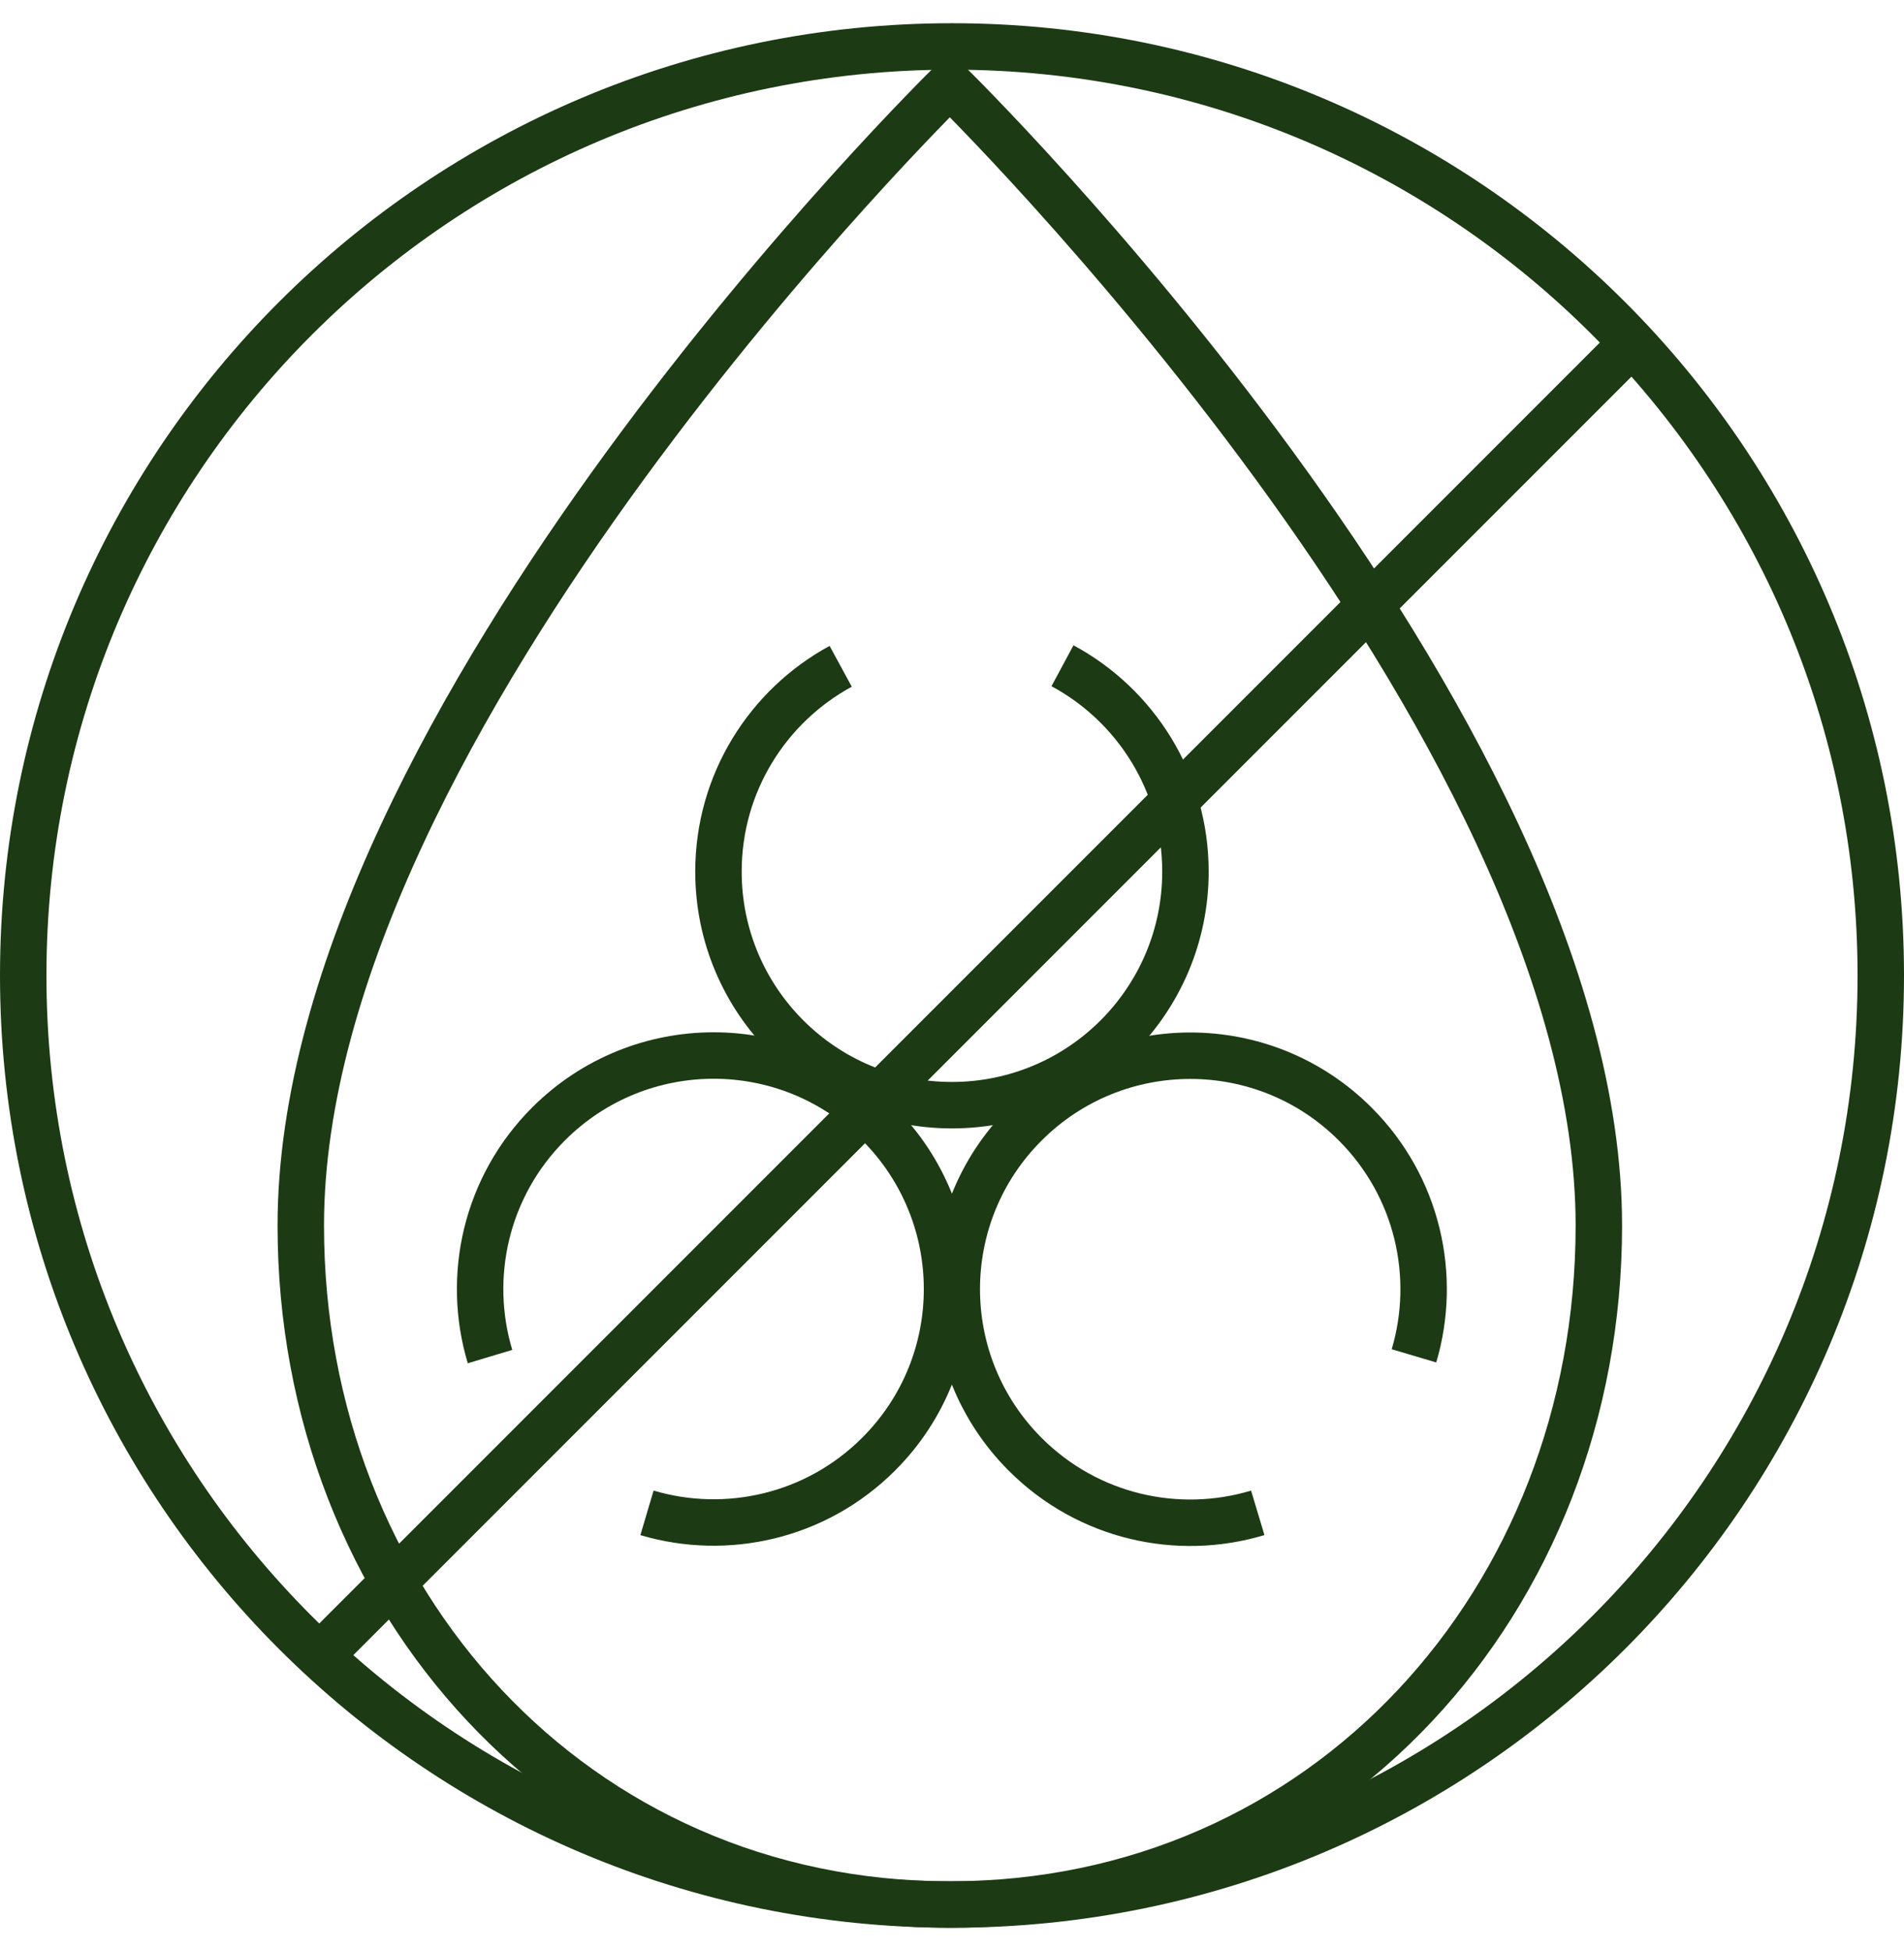
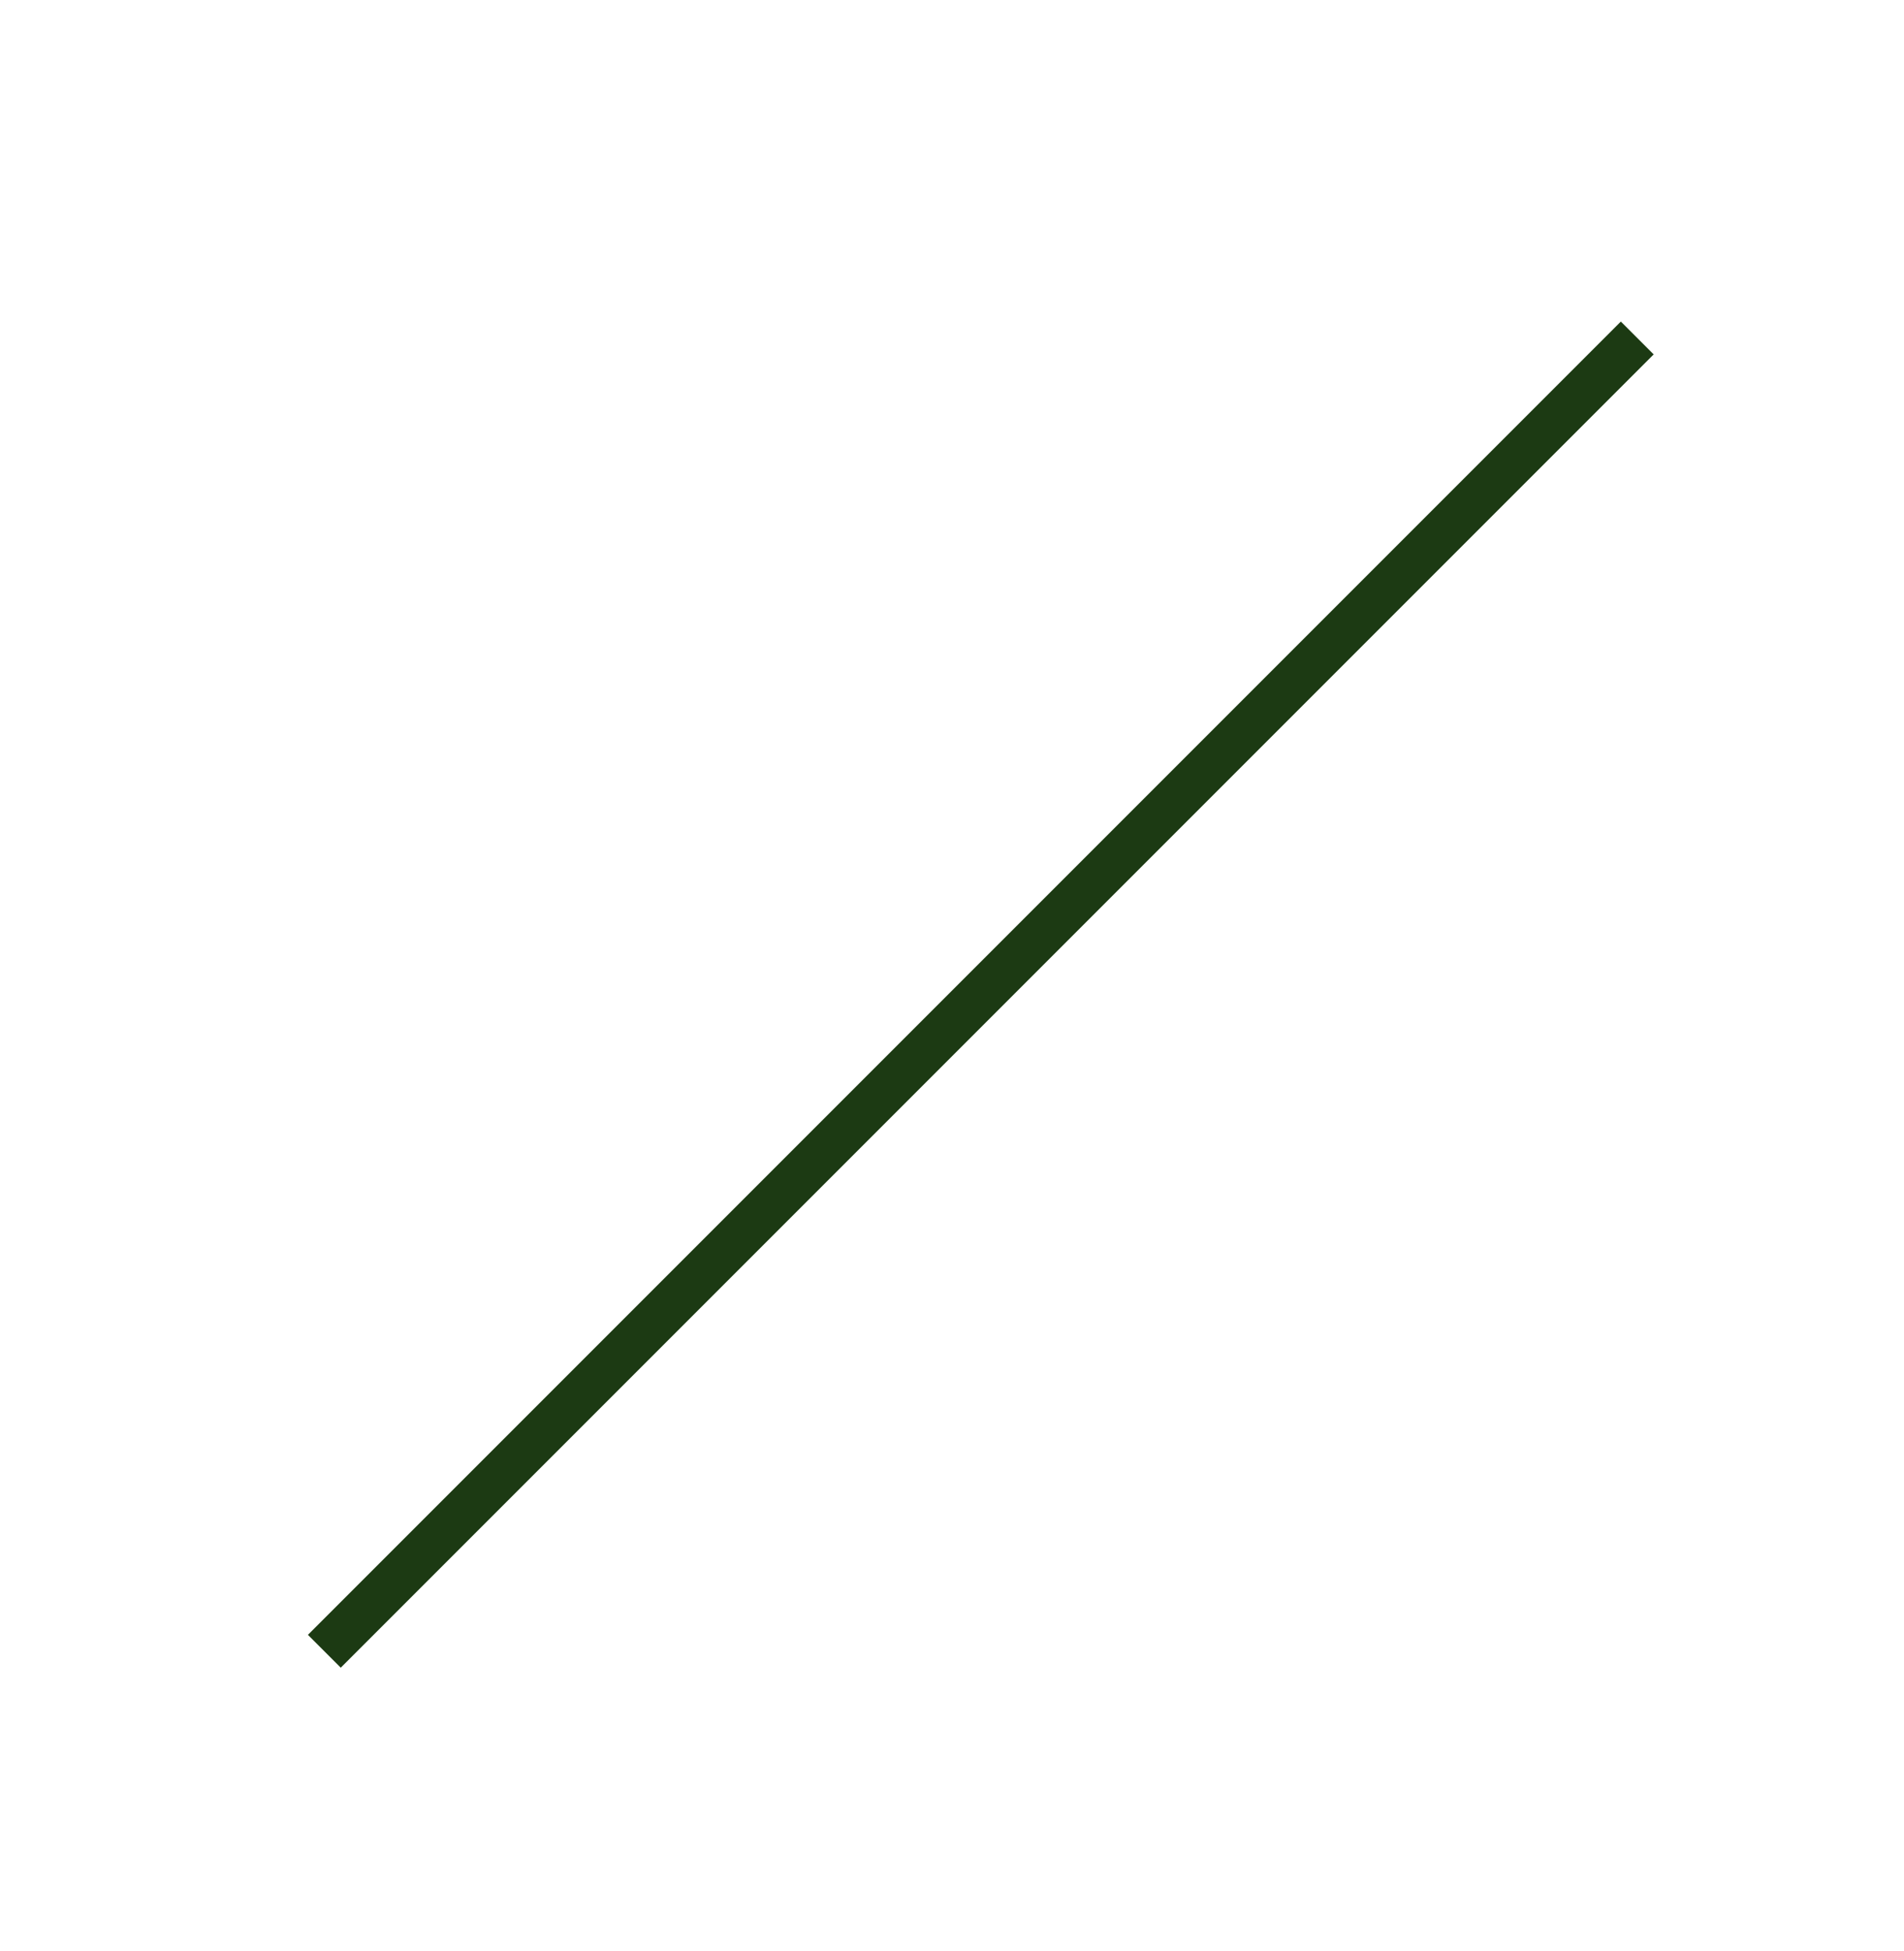
<svg xmlns="http://www.w3.org/2000/svg" width="41" height="42" viewBox="0 0 41 42" fill="none">
  <g id="glyphosphate-ampa-free">
-     <path id="Outline" d="M20.5 41C31.546 41 40.5 32.046 40.5 21C40.5 9.954 31.546 1 20.5 1C9.454 1 0.5 9.954 0.5 21C0.5 32.046 9.454 41 20.5 41Z" stroke="#1C3A13" stroke-miterlimit="10" />
    <path id="Vector" d="M35.256 7.276L6.984 35.548" stroke="#1C3A13" stroke-miterlimit="10" />
-     <path id="Vector_2" d="M22.879 14.332C24.455 15.18 25.527 16.848 25.527 18.764C25.527 21.54 23.275 23.792 20.499 23.792C17.723 23.792 15.471 21.54 15.471 18.764C15.471 16.856 16.535 15.196 18.103 14.344" stroke="#1C3A13" stroke-miterlimit="10" />
-     <path id="Vector_3" d="M10.552 29.204C10.036 27.488 10.456 25.552 11.812 24.196C13.776 22.232 16.96 22.232 18.92 24.196C20.884 26.16 20.884 29.344 18.92 31.304C17.572 32.652 15.644 33.076 13.932 32.568" stroke="#1C3A13" stroke-miterlimit="10" />
-     <path id="Vector_4" d="M27.084 32.568C25.368 33.084 23.432 32.664 22.076 31.308C20.112 29.344 20.112 26.16 22.076 24.2C24.04 22.236 27.224 22.236 29.184 24.2C30.532 25.548 30.956 27.476 30.448 29.188" stroke="#1C3A13" stroke-miterlimit="10" />
-     <path id="Vector_5" d="M20.453 41C28.525 41 34.429 34.456 34.429 26.384C34.429 15.504 20.453 1.816 20.453 1.816C20.453 1.816 6.477 15.504 6.477 26.384C6.477 34.456 12.381 41 20.453 41Z" stroke="#1C3A13" stroke-miterlimit="10" />
  </g>
</svg>